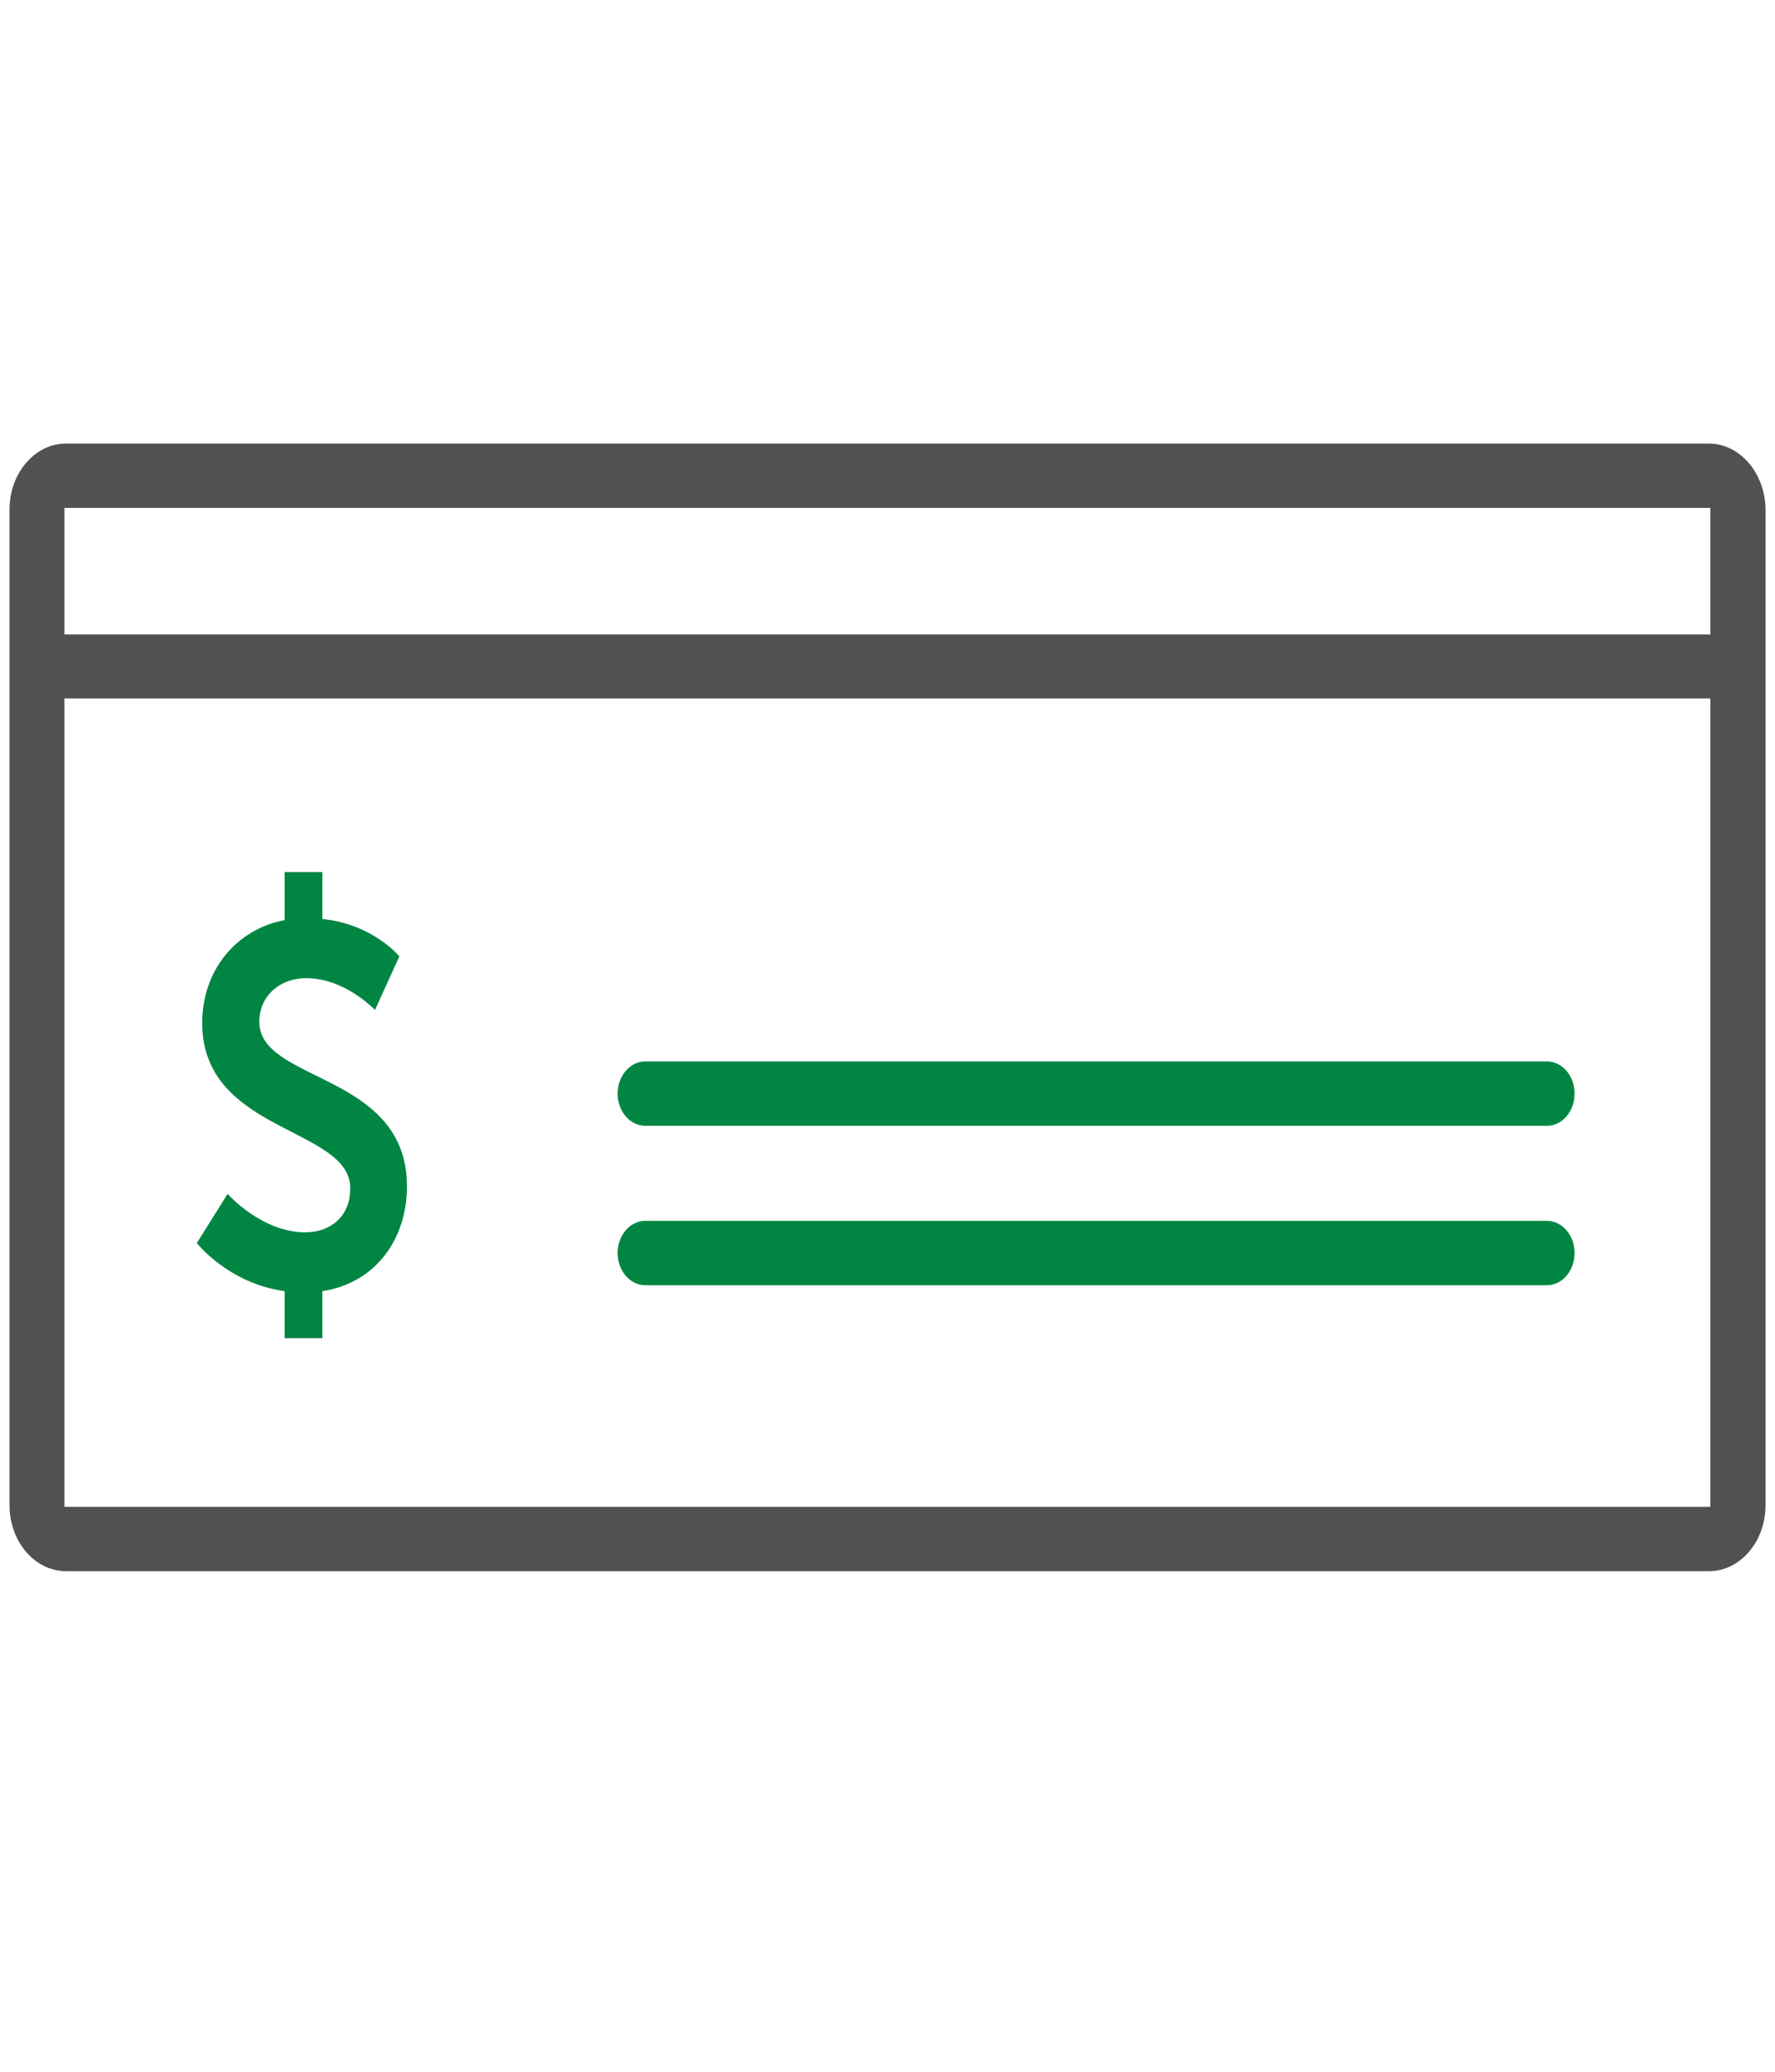
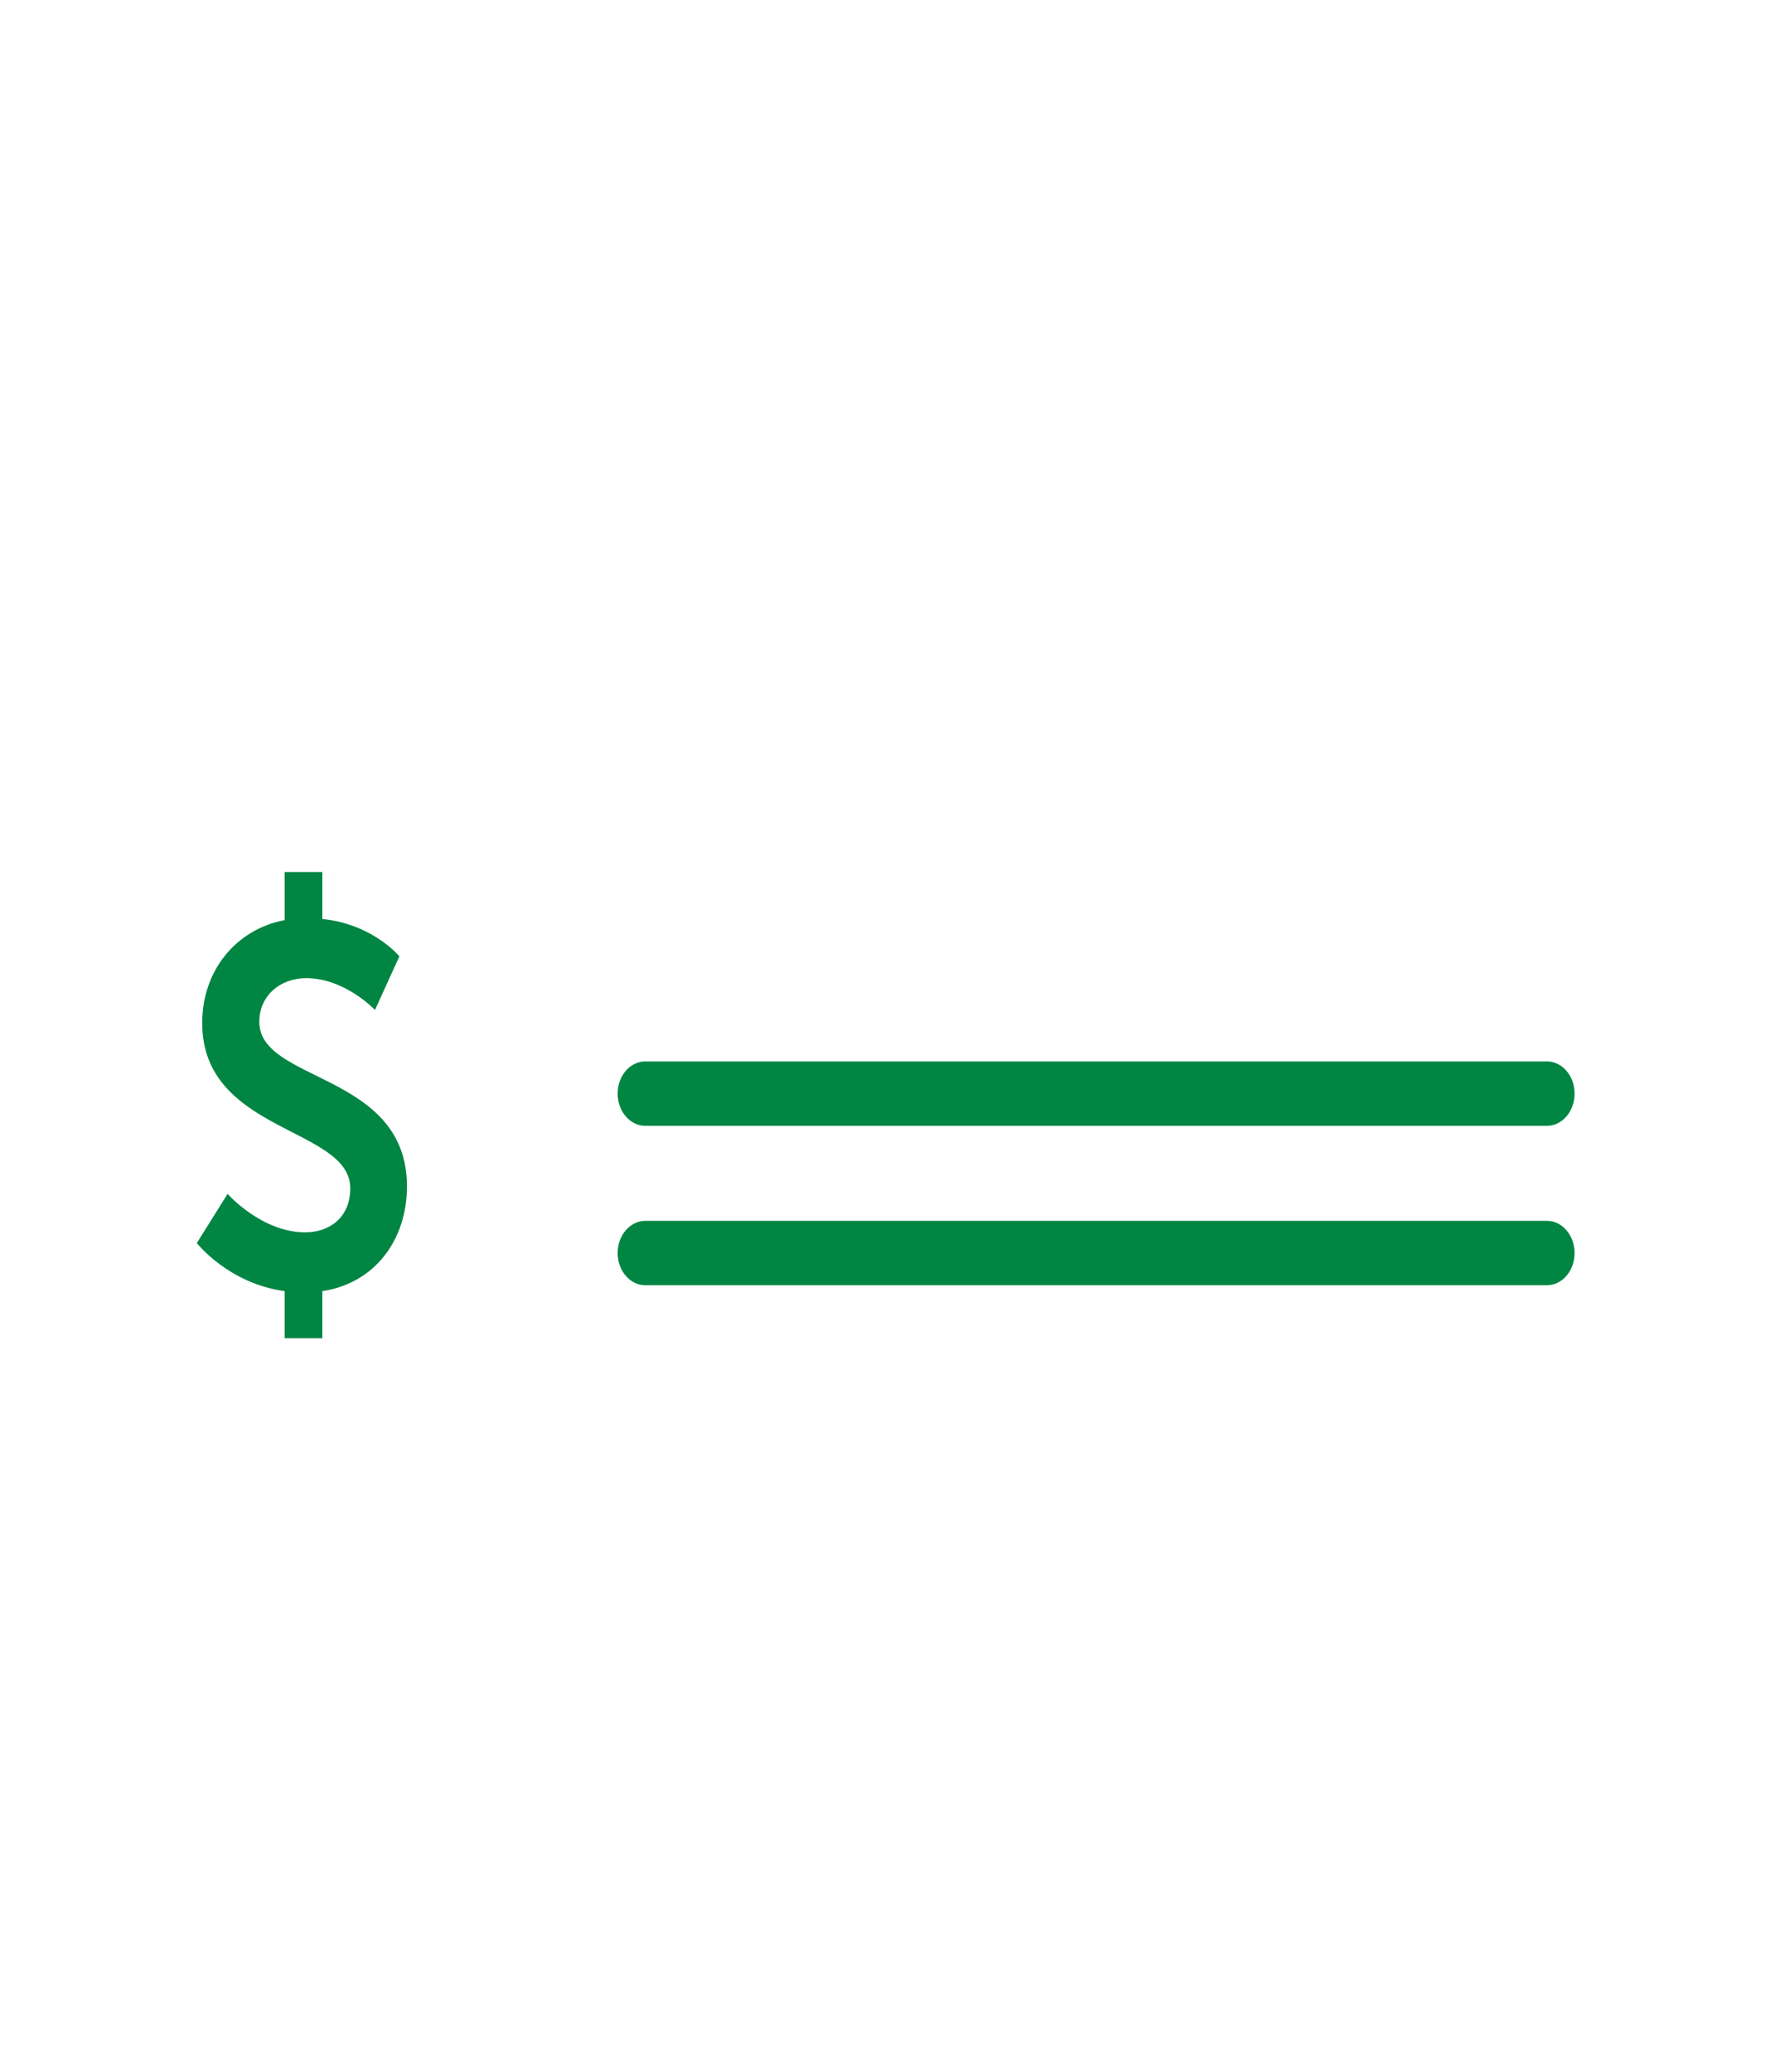
<svg xmlns="http://www.w3.org/2000/svg" width="36" height="42" viewBox="0 0 36 42" fill="none">
  <path d="M4.616 24.203C4.616 24.203 5.304 24.983 6.191 24.983C6.673 24.983 7.104 24.69 7.104 24.09C7.104 22.845 4.101 22.973 4.101 20.738C4.101 19.673 4.789 18.84 5.773 18.653V17.678H6.538V18.63C7.566 18.735 8.1 19.388 8.1 19.388L7.605 20.475C7.605 20.475 7.001 19.83 6.21 19.83C5.676 19.83 5.259 20.19 5.259 20.715C5.259 21.953 8.254 21.735 8.254 24.053C8.254 25.11 7.624 26.01 6.538 26.175V27.128H5.773V26.175C4.629 26.018 3.992 25.2 3.992 25.2L4.616 24.203Z" fill="#008542" />
-   <path d="M34.657 8.992H1.338C0.708 8.992 0.193 9.592 0.193 10.327V30.517C0.193 31.252 0.708 31.852 1.338 31.852H34.663C35.293 31.852 35.808 31.252 35.808 30.517V10.327C35.801 9.592 35.287 8.992 34.657 8.992ZM34.689 30.547H1.306V14.16H34.689V30.547ZM34.689 12.862H1.306V10.297H34.689V12.862Z" fill="#515150" />
  <path d="M31.376 21.518H13.087C12.778 21.518 12.527 21.81 12.527 22.17C12.527 22.53 12.778 22.823 13.087 22.823H31.376C31.684 22.823 31.935 22.53 31.935 22.17C31.935 21.81 31.684 21.518 31.376 21.518Z" fill="#008542" />
  <path d="M31.376 24.75H13.087C12.778 24.75 12.527 25.043 12.527 25.402C12.527 25.762 12.778 26.055 13.087 26.055H31.376C31.684 26.055 31.935 25.762 31.935 25.402C31.935 25.043 31.684 24.75 31.376 24.75Z" fill="#008542" />
</svg>